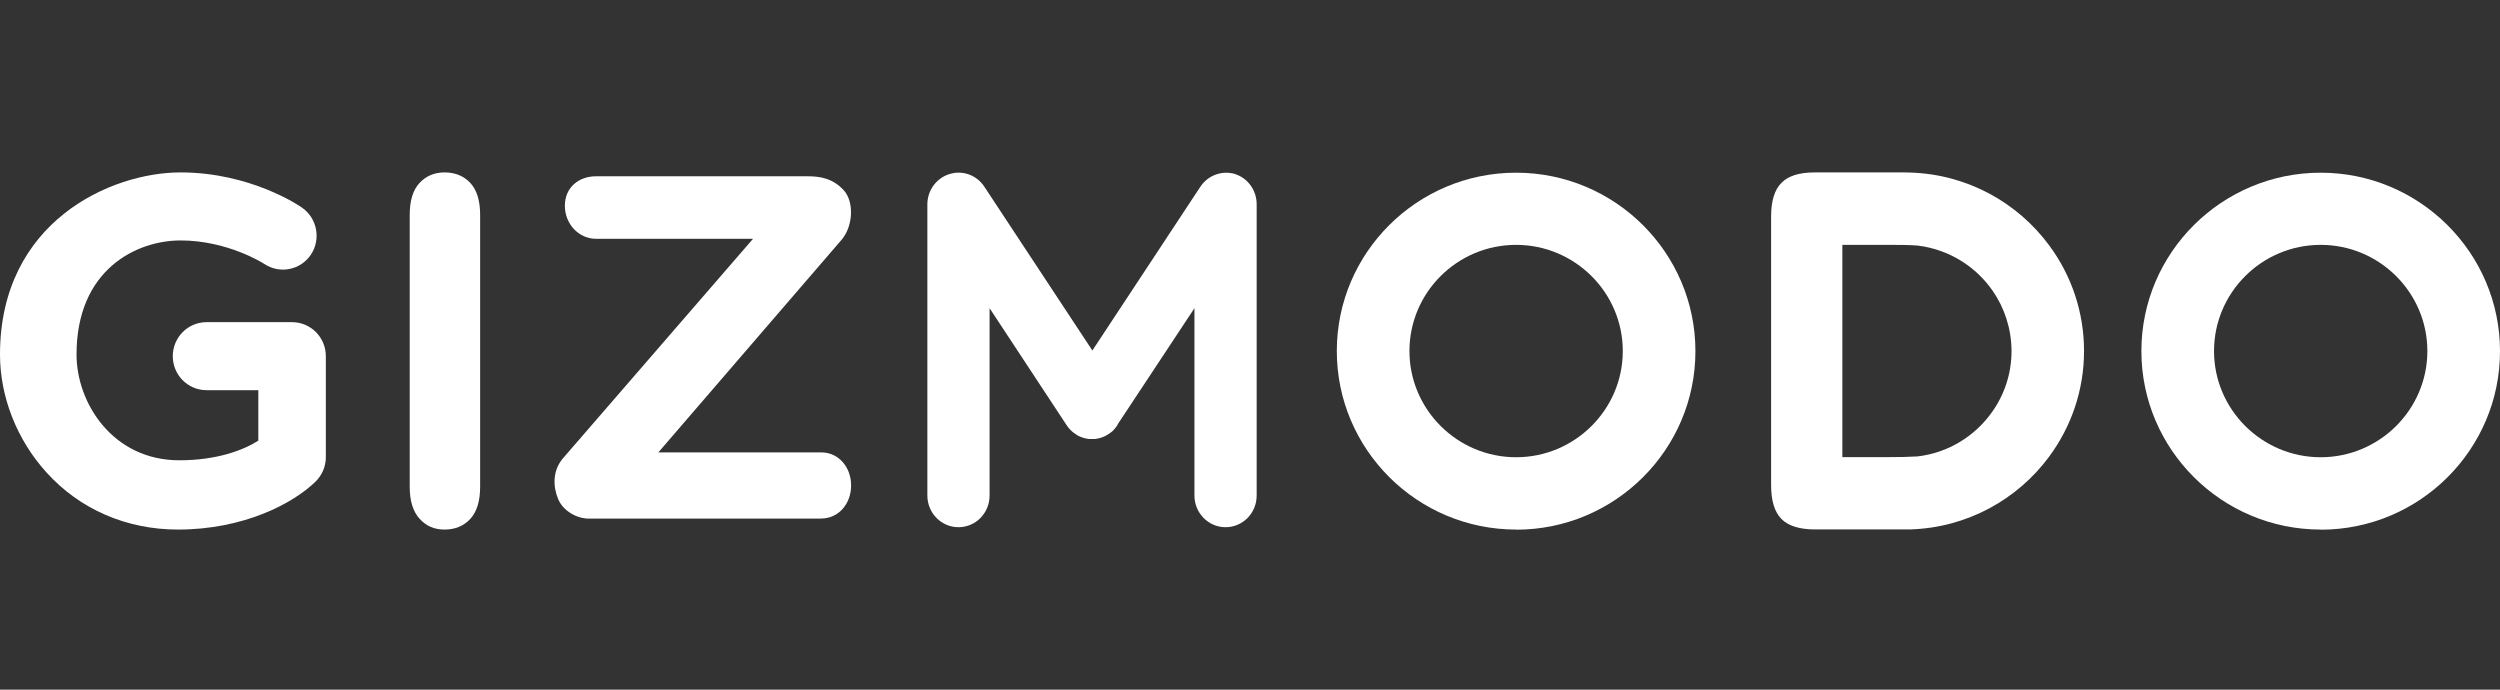
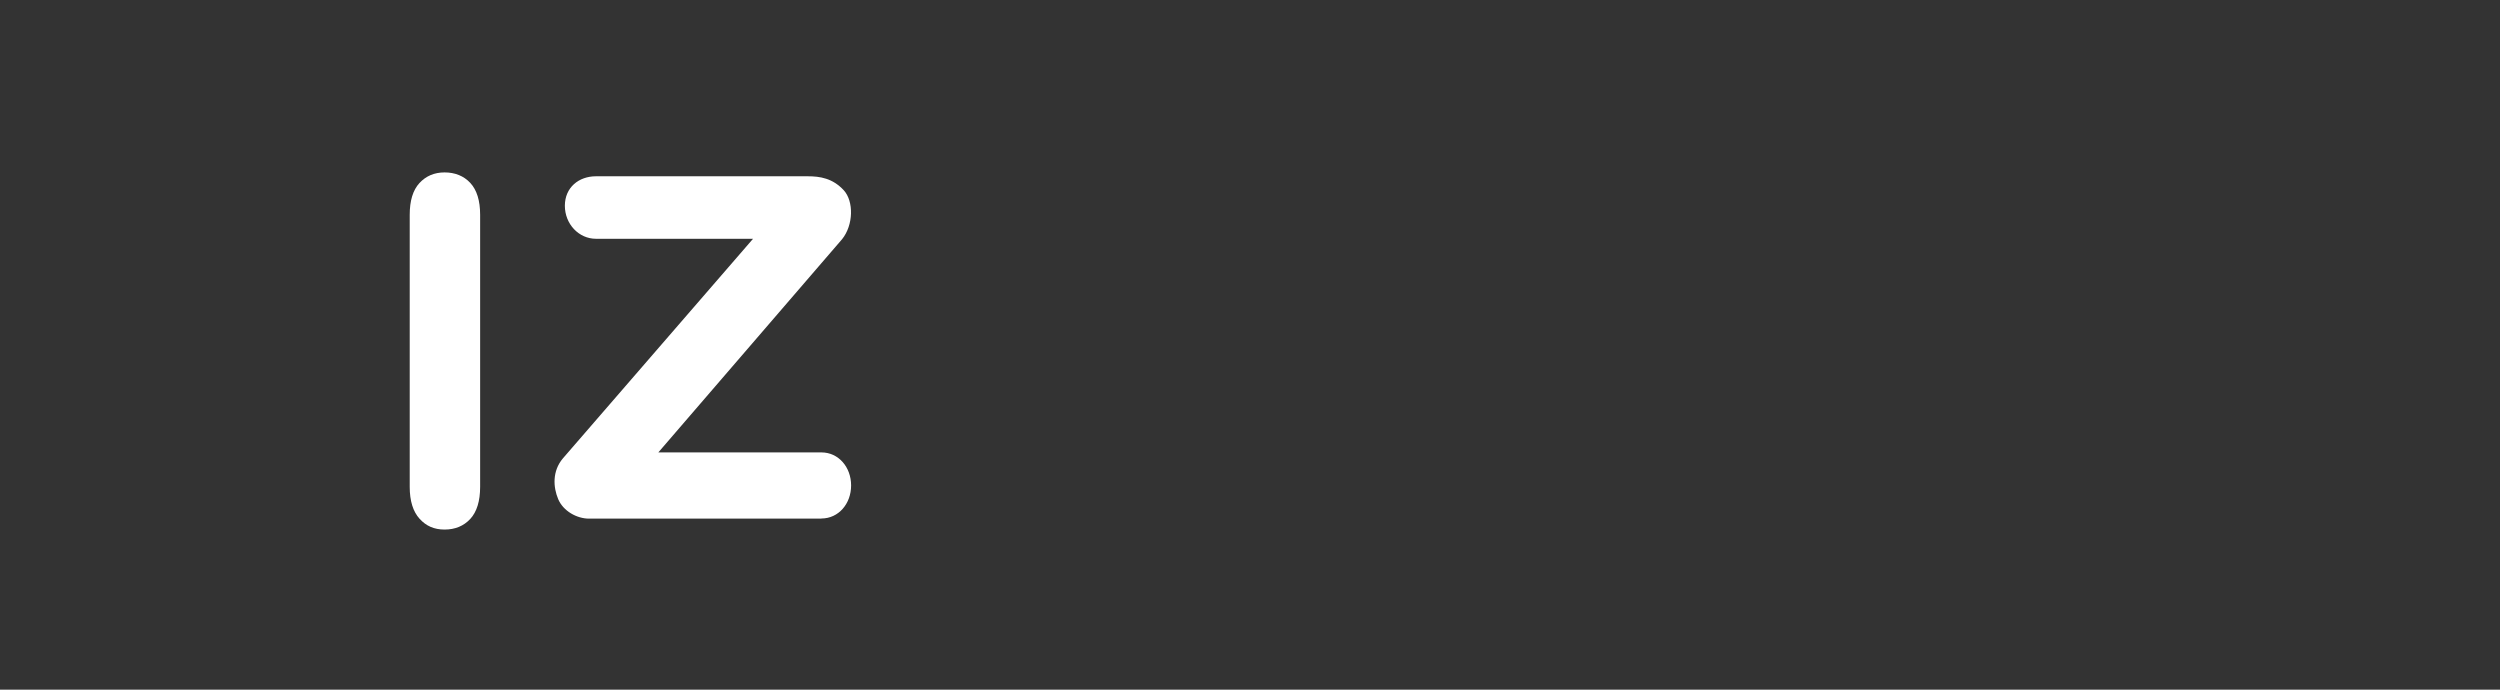
<svg xmlns="http://www.w3.org/2000/svg" width="203" height="56" viewBox="0 0 203 56" fill="none">
  <rect x="0" y="0" width="203" height="56" fill="#333333" stroke="none" />
  <path d="M33.269 39.531V17.447C33.269 16.302 33.529 15.437 34.059 14.864C34.589 14.292 35.266 14 36.1 14C36.935 14 37.657 14.281 38.187 14.853C38.717 15.426 38.987 16.279 38.987 17.447V39.531C38.987 40.687 38.717 41.563 38.187 42.136C37.657 42.708 36.957 43 36.1 43C35.243 43 34.6 42.708 34.07 42.124C33.54 41.541 33.269 40.676 33.269 39.531V39.531Z" fill="white" />
-   <path d="M188.44 19.883C183.659 19.883 179.779 23.756 179.779 28.506C179.779 33.255 183.67 37.128 188.44 37.128C193.211 37.128 197.102 33.255 197.102 28.506C197.102 23.756 193.211 19.883 188.44 19.883V19.883ZM188.44 43C180.411 43 173.881 36.499 173.881 28.506C173.881 20.512 180.422 14.023 188.44 14.023C196.459 14.023 203 20.523 203 28.517C203 36.511 196.47 43.011 188.44 43.011V43Z" fill="white" />
-   <path d="M123.108 19.883C118.326 19.883 114.447 23.756 114.447 28.506C114.447 33.255 118.338 37.128 123.108 37.128C127.879 37.128 131.77 33.255 131.77 28.506C131.77 23.756 127.879 19.883 123.108 19.883V19.883ZM123.108 43C115.078 43 108.549 36.499 108.549 28.506C108.549 20.512 115.078 14.023 123.108 14.023C131.138 14.023 137.668 20.523 137.668 28.517C137.668 36.511 131.138 43.011 123.108 43.011V43Z" fill="white" />
-   <path d="M155.701 37.061C155.002 37.106 154.235 37.117 153.423 37.117H149.6V19.883H153.423C154.235 19.883 154.99 19.883 155.701 19.939C158.227 20.242 160.426 21.623 161.802 23.61C162.761 24.991 163.325 26.676 163.336 28.483V28.506C163.336 30.257 162.806 31.952 161.802 33.389C160.426 35.377 158.227 36.769 155.701 37.061ZM169.223 28.494C169.223 25.407 168.242 22.42 166.404 19.939C163.832 16.448 159.738 14.146 155.092 14.011C154.945 14.011 154.81 14 154.663 14H147.355C146.104 14 145.201 14.281 144.649 14.853C144.085 15.415 143.814 16.335 143.814 17.593V39.396C143.814 40.665 144.096 41.574 144.649 42.136C145.201 42.697 146.115 42.989 147.355 42.989C147.355 42.989 154.652 42.989 154.663 42.989C154.81 42.989 154.957 42.989 155.092 42.989C159.727 42.854 163.832 40.553 166.404 37.061C168.174 34.658 169.223 31.705 169.223 28.506V28.494Z" fill="white" />
-   <path d="M100.305 14.135C99.245 13.809 98.094 14.225 97.474 15.156L88.7 28.461L79.926 15.156C79.305 14.213 78.155 13.798 77.095 14.135C76.035 14.46 75.302 15.46 75.302 16.593V40.238C75.302 41.653 76.43 42.809 77.828 42.809C79.226 42.809 80.354 41.664 80.354 40.238V25.025L86.579 34.478V34.501H86.602L86.625 34.546C86.659 34.602 86.704 34.658 86.749 34.714C86.771 34.737 86.782 34.759 86.805 34.782C86.839 34.827 86.873 34.86 86.907 34.894C86.94 34.928 86.974 34.961 87.008 34.995C87.031 35.017 87.064 35.04 87.087 35.062C87.132 35.107 87.189 35.141 87.234 35.175C87.245 35.175 87.256 35.197 87.279 35.208C87.279 35.208 87.391 35.287 87.448 35.321C87.459 35.321 87.482 35.343 87.493 35.354C87.538 35.377 87.583 35.399 87.628 35.422C87.888 35.545 88.147 35.612 88.418 35.646C88.418 35.646 88.519 35.646 88.576 35.646C88.609 35.646 88.632 35.646 88.666 35.646C88.7 35.646 88.722 35.646 88.756 35.646C88.812 35.646 88.858 35.646 88.914 35.646C89.185 35.612 89.455 35.545 89.704 35.422C89.749 35.399 89.794 35.377 89.839 35.354C89.85 35.354 89.873 35.332 89.884 35.321C89.94 35.287 89.997 35.253 90.053 35.219C90.053 35.219 90.076 35.197 90.098 35.186C90.155 35.152 90.2 35.107 90.256 35.074C90.279 35.051 90.312 35.029 90.335 35.006C90.369 34.972 90.403 34.939 90.436 34.905C90.47 34.871 90.504 34.827 90.538 34.782C90.561 34.759 90.583 34.737 90.594 34.714C90.639 34.658 90.673 34.602 90.719 34.546C90.719 34.535 90.73 34.523 90.741 34.512V34.478L96.989 25.025V40.238C96.989 41.653 98.117 42.809 99.515 42.809C100.914 42.809 102.041 41.664 102.041 40.238V16.582C102.041 15.448 101.32 14.449 100.248 14.123L100.305 14.135Z" fill="white" />
  <path d="M66.708 42.113H47.829C46.837 42.113 45.731 41.495 45.325 40.53C44.919 39.564 44.829 38.262 45.709 37.218L61.148 19.389H48.393C46.995 19.389 45.867 18.188 45.867 16.706C45.867 15.224 46.995 14.314 48.393 14.314H65.591C66.584 14.314 67.61 14.472 68.513 15.448C69.336 16.346 69.302 18.278 68.377 19.423L53.457 36.735H66.697C68.095 36.735 69.11 37.937 69.11 39.419C69.11 40.901 68.095 42.102 66.697 42.102L66.708 42.113Z" fill="white" />
-   <path d="M14.447 43C10.263 43 6.462 41.35 3.756 38.341C1.365 35.702 0 32.211 0 28.786C0 18.008 8.988 14 14.661 14C20.334 14 24.326 16.717 24.495 16.84C25.747 17.694 26.085 19.4 25.251 20.669C24.416 21.926 22.725 22.274 21.462 21.432C21.394 21.387 18.484 19.524 14.661 19.524C11.109 19.524 6.214 21.859 6.214 28.786C6.214 32.727 9.158 37.375 14.56 37.375C17.593 37.375 19.736 36.567 20.977 35.781V31.683H16.77C15.259 31.683 14.03 30.448 14.03 28.921C14.03 27.394 15.259 26.159 16.77 26.159H23.717C25.228 26.159 26.458 27.394 26.458 28.921V37.128C26.458 37.869 26.153 38.588 25.623 39.104C23.785 40.901 19.77 43 14.458 43H14.447Z" fill="white" />
</svg>